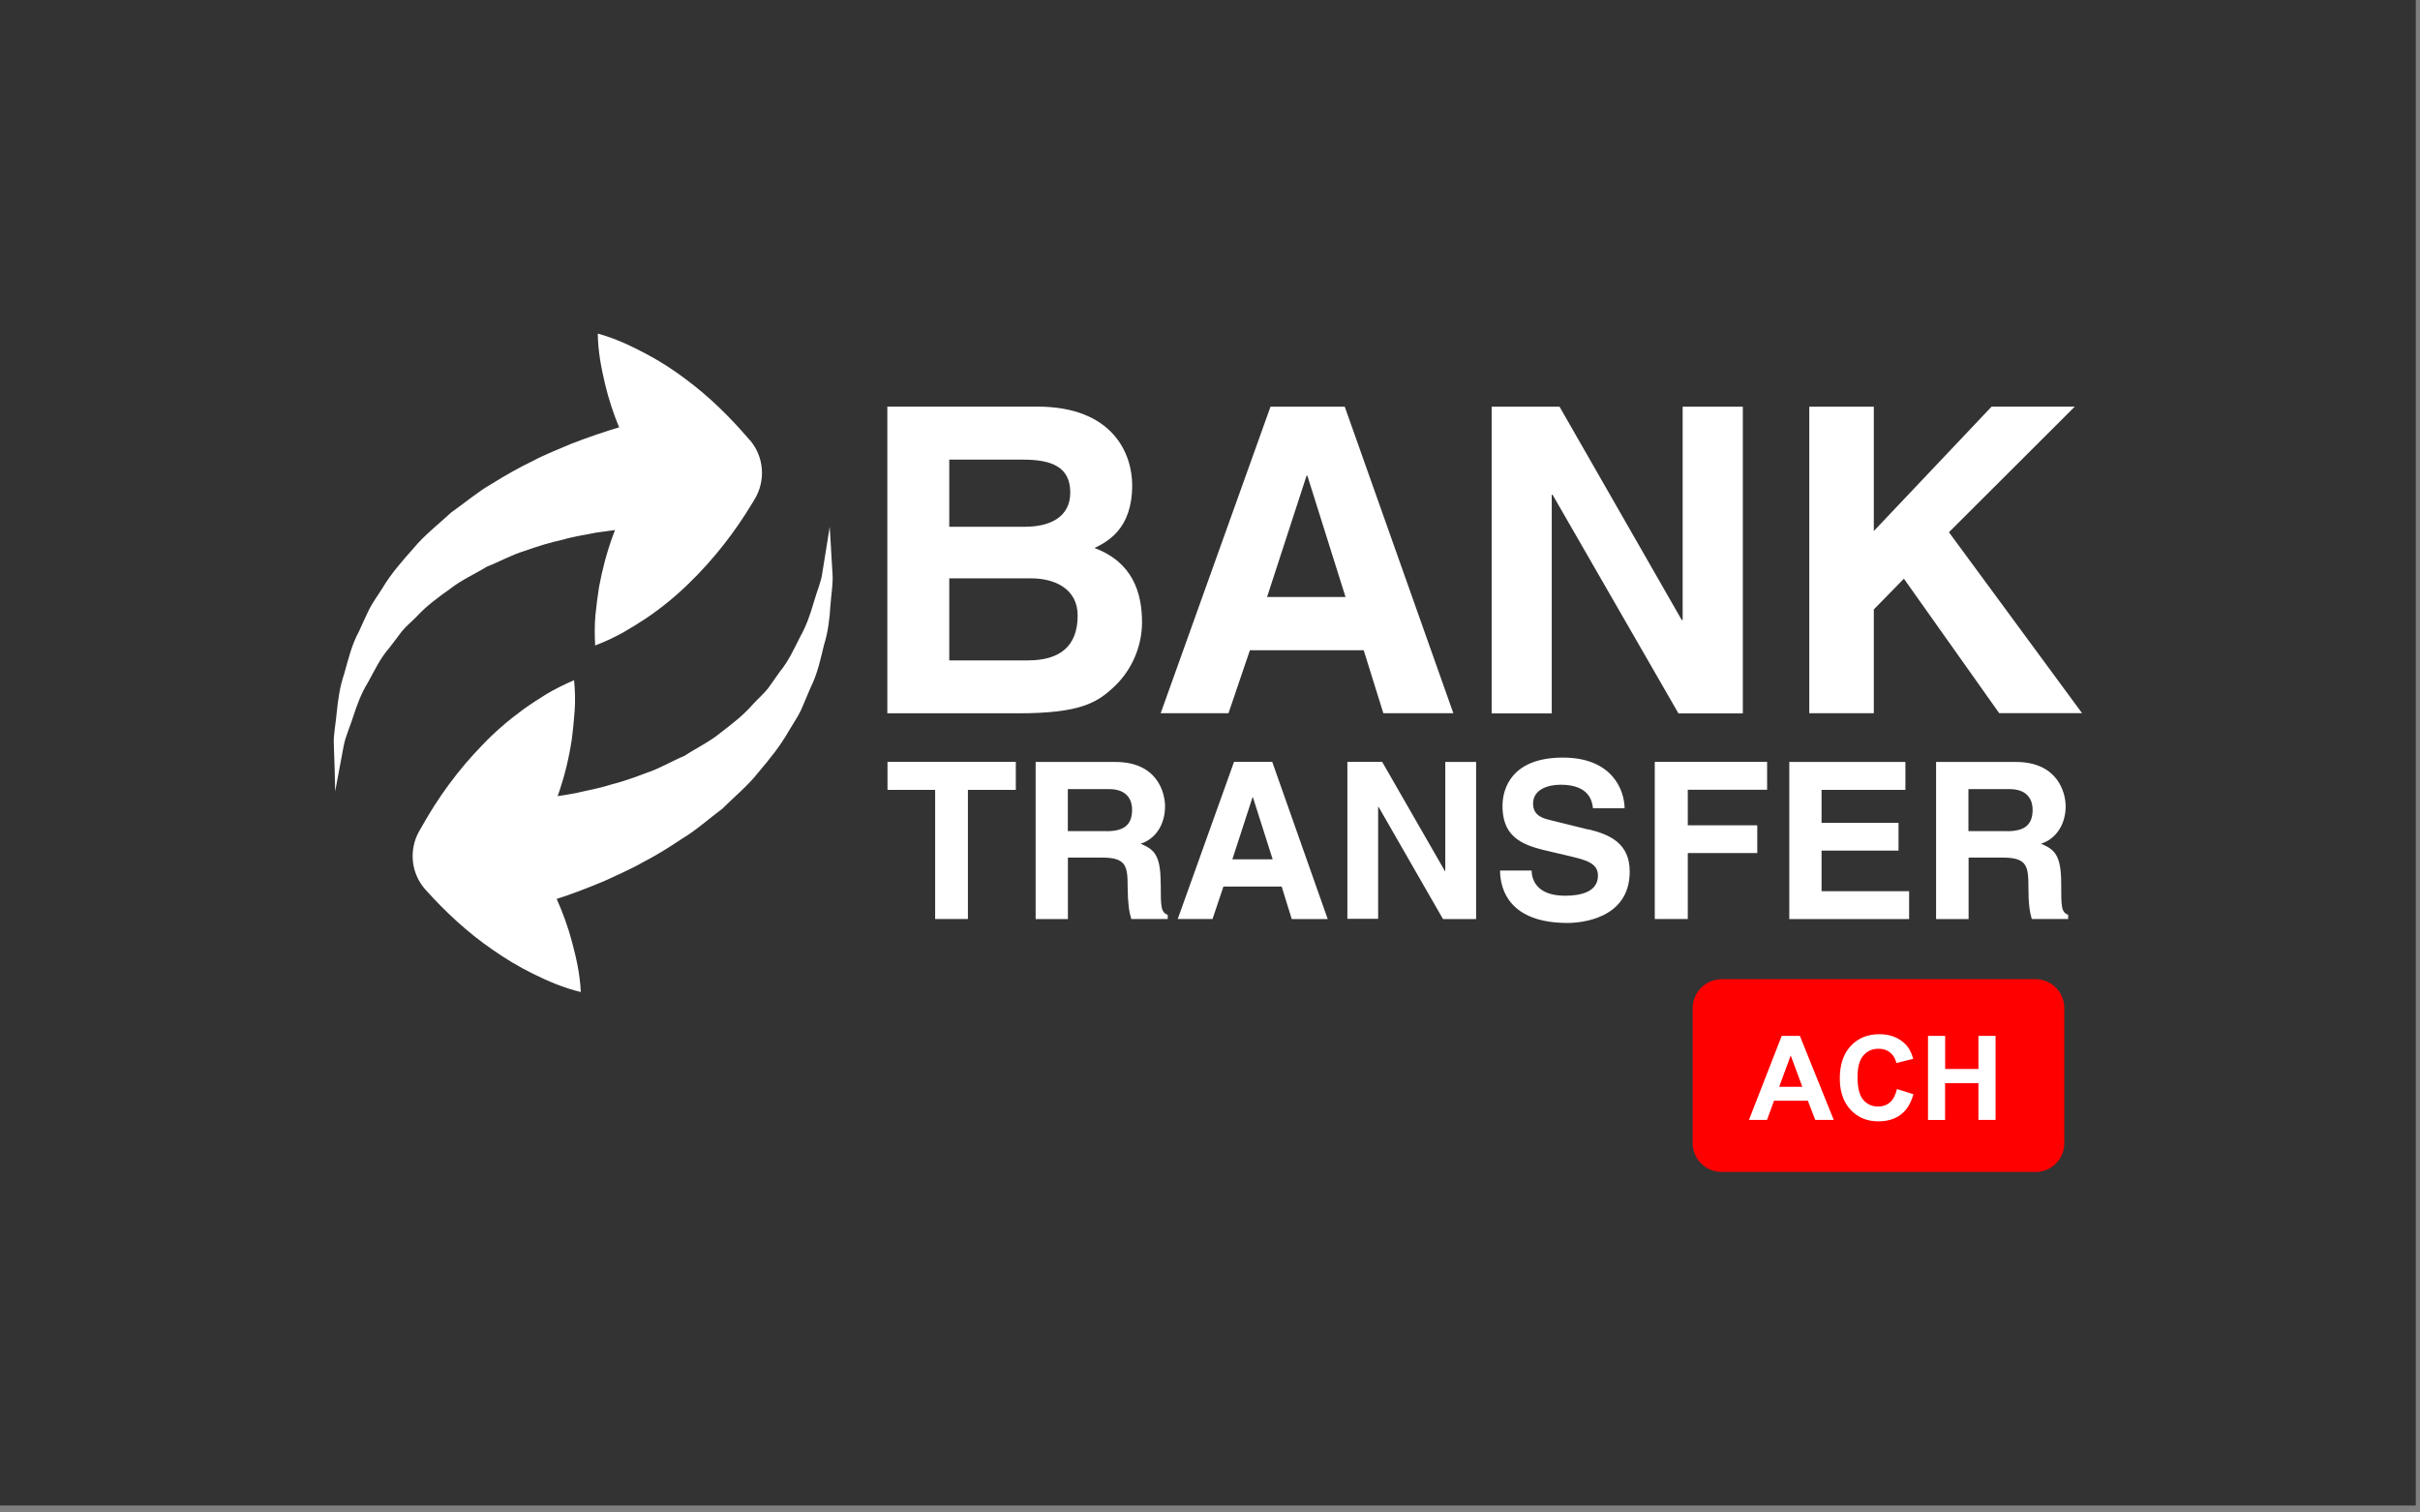
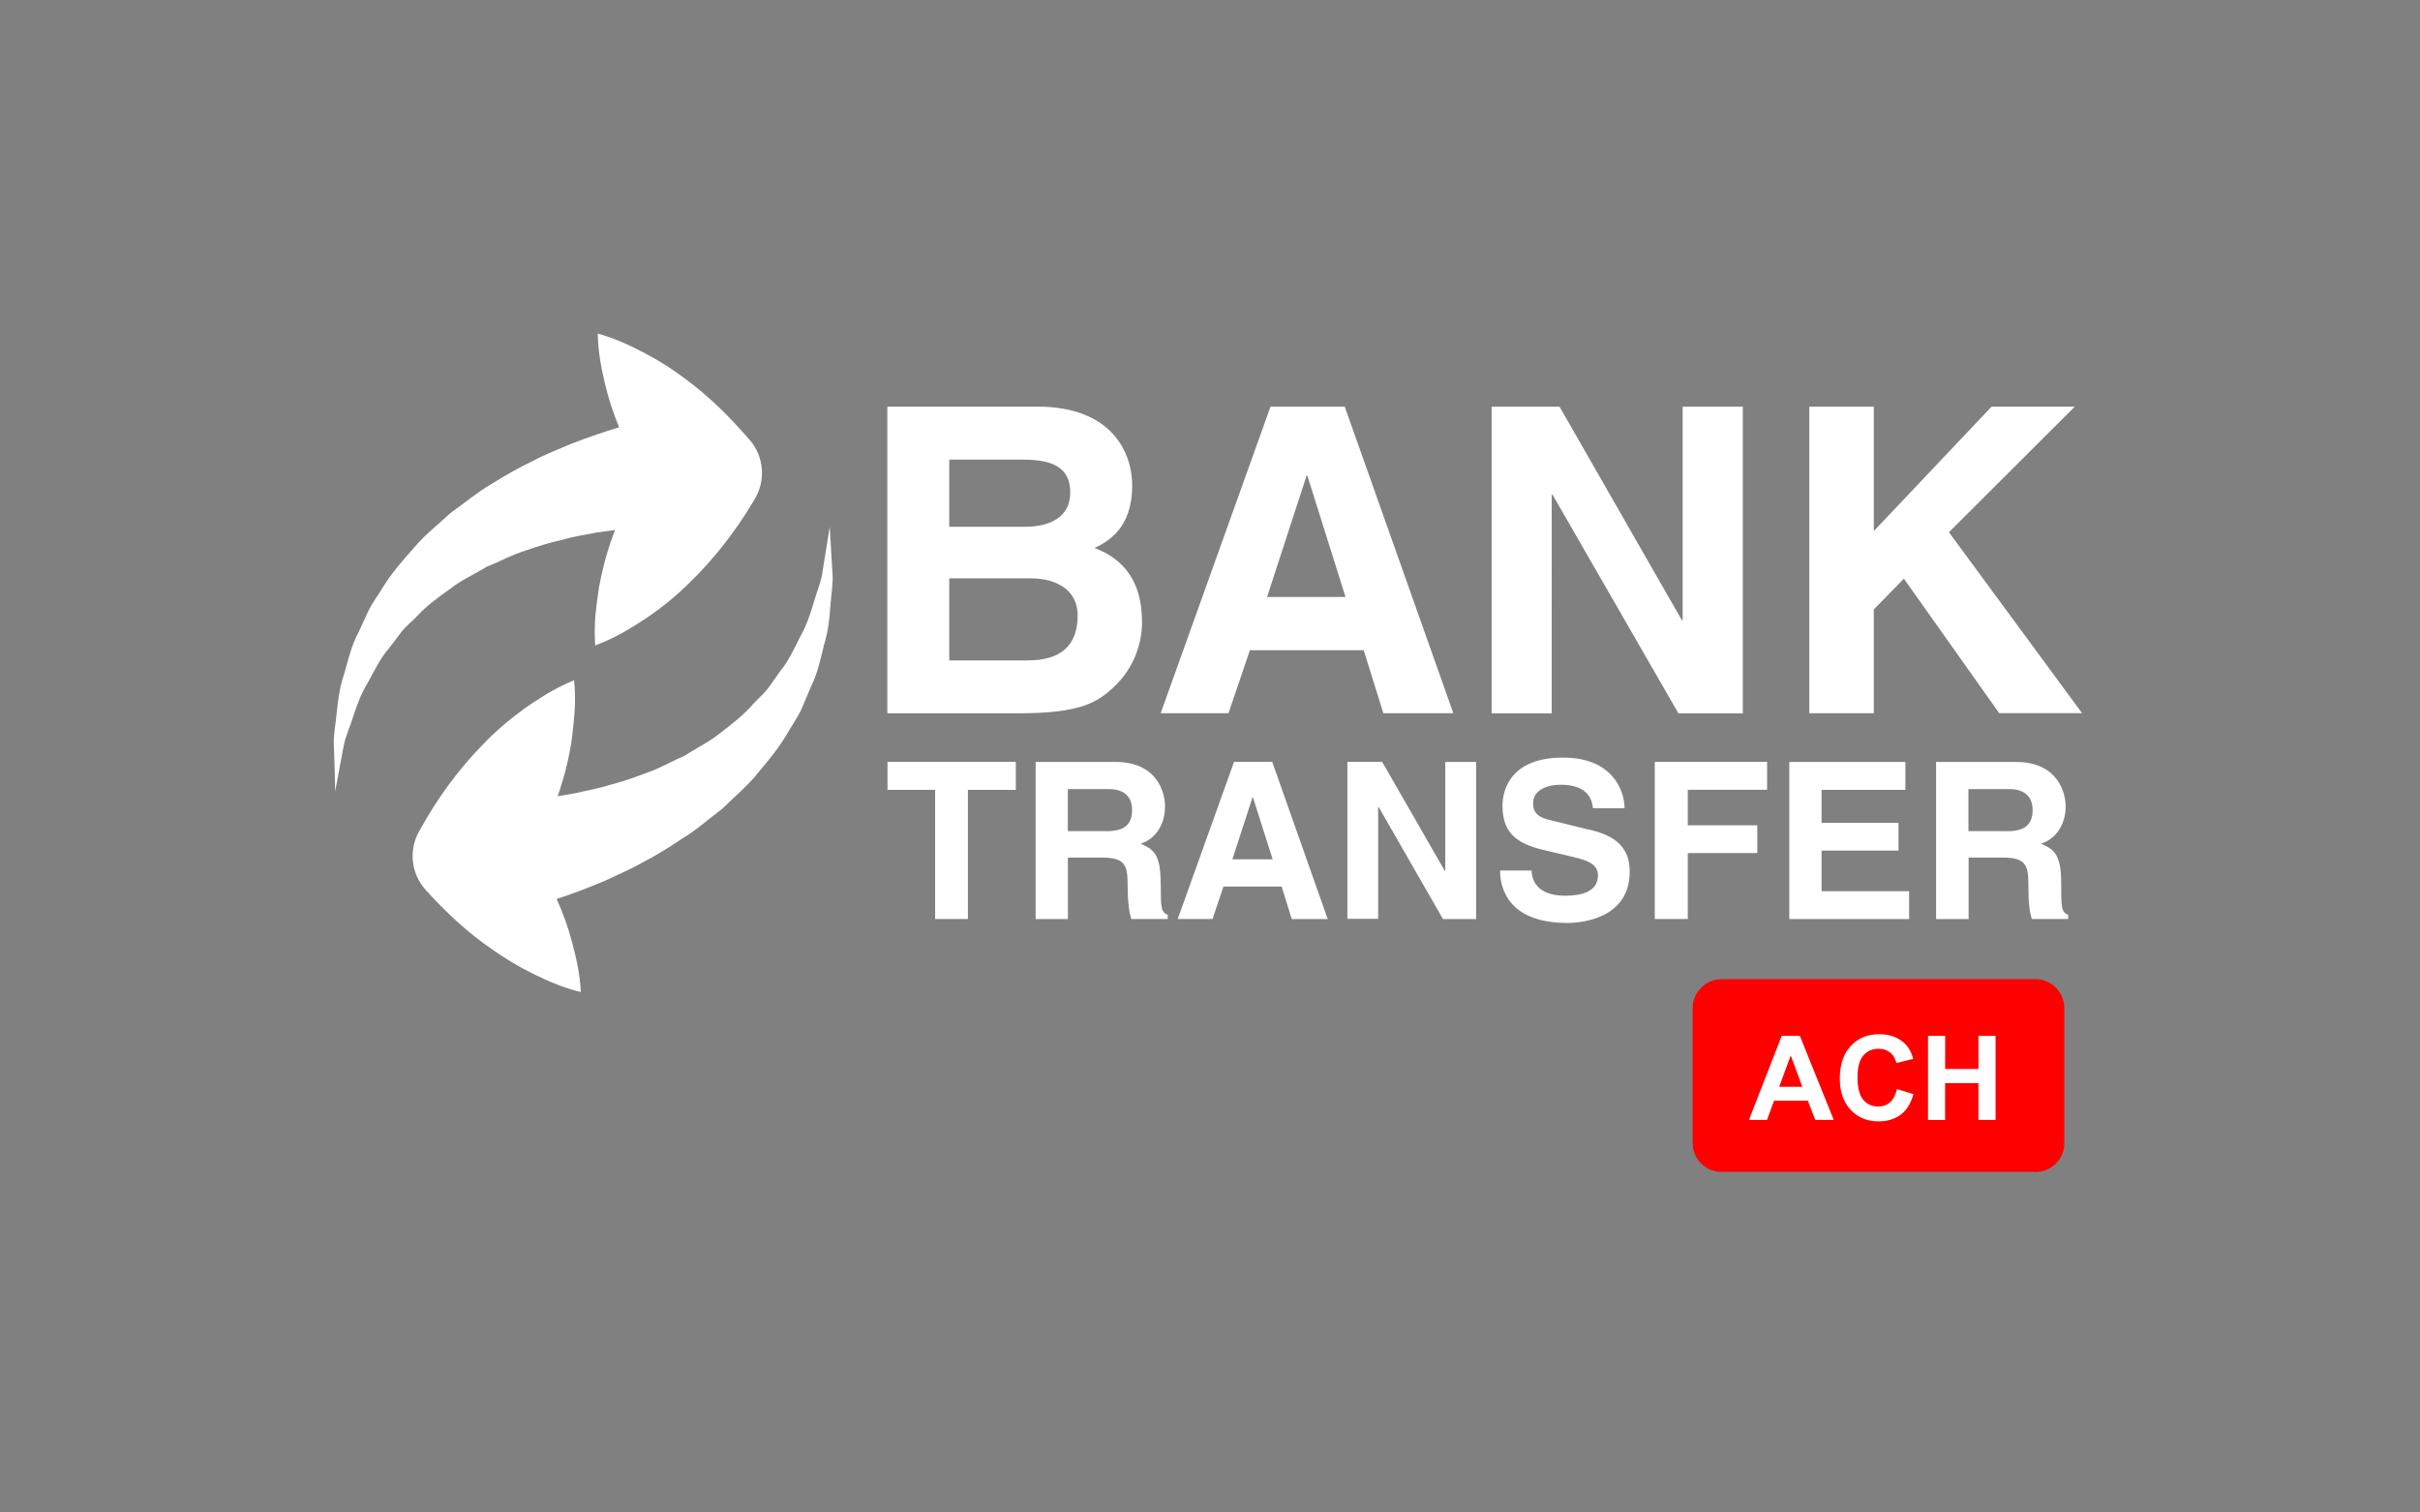
<svg xmlns="http://www.w3.org/2000/svg" fill-rule="evenodd" viewBox="0 0 288 180" clip-rule="evenodd">
  <rect x="0" y="0" width="288" height="180" fill="#808080" stroke="none" />
-   <path fill="#333" d="M0 0h287.5v179.17H0z" />
  <path fill="#fff" d="M98.9 65.26c-.1-1.64-.16-2.57-.16-2.57s-.14.92-.4 2.54c-.12.8-.3 1.77-.47 2.9-.13 1.1-.67 2.28-1.04 3.6-.38 1.3-.84 2.7-1.6 4.05-.7 1.36-1.34 2.84-2.4 4.13-.47.67-.96 1.35-1.44 2.03-.53.66-1.2 1.24-1.77 1.86-1.12 1.3-2.5 2.35-3.86 3.4-1.3 1.08-2.92 1.84-4.28 2.74-1.6.68-2.97 1.52-4.52 2.03-1.48.57-2.94 1.08-4.38 1.44-1.4.45-2.8.67-4.02.97-.78.15-1.5.27-2.2.37.07-.2.15-.4.22-.62.66-1.98 1.16-4.05 1.48-6.23.14-1.1.25-2.2.33-3.35.08-1.15.05-2.35-.07-3.6-1.16.5-2.23 1.03-3.23 1.62-.97.6-1.9 1.2-2.82 1.86-1.78 1.3-3.4 2.7-4.83 4.2-2.93 3-5.32 6.3-7.3 9.85l-.26.45c-1.24 2.2-1 5.03.8 7 2.35 2.6 4.94 5.04 7.95 7.1 1.5 1.05 3.1 2.02 4.83 2.87 1.74.85 3.53 1.65 5.66 2.16-.1-2.17-.55-4.08-1.04-5.94-.48-1.82-1.1-3.5-1.83-5.14 1.6-.5 3.52-1.23 5.7-2.14 1.4-.67 2.94-1.3 4.48-2.18 1.57-.8 3.16-1.78 4.76-2.86 1.65-.98 3.16-2.35 4.77-3.55 1.44-1.44 3.03-2.72 4.3-4.34 1.33-1.57 2.6-3.13 3.6-4.9.5-.85 1.06-1.65 1.48-2.53.38-.9.76-1.77 1.12-2.64.84-1.67 1.2-3.45 1.6-5.08.5-1.6.67-3.18.76-4.63.1-1.45.35-2.73.25-3.9-.08-1.15-.12-2.16-.18-3zM89.22 52.37c-2.28-2.67-4.8-5.18-7.74-7.34-1.46-1.1-3.03-2.1-4.74-3-1.72-.9-3.5-1.75-5.6-2.33.03 2.18.42 4.1.86 5.98.43 1.82 1 3.53 1.68 5.18-1.6.47-3.57 1.13-5.76 1.98-1.42.62-2.98 1.2-4.55 2.04-1.6.76-3.2 1.68-4.85 2.7-1.66.95-3.22 2.28-4.85 3.43-1.5 1.4-3.12 2.63-4.44 4.22-1.36 1.53-2.7 3.05-3.73 4.78-.52.85-1.12 1.63-1.56 2.5-.42.87-.82 1.74-1.2 2.6-.9 1.64-1.3 3.4-1.76 5.02-.55 1.6-.75 3.16-.9 4.6-.12 1.45-.42 2.73-.35 3.9.03 1.15.07 2.16.1 3 .04 1.63.06 2.57.06 2.57s.16-.94.47-2.55c.15-.8.33-1.76.54-2.87.2-1.1.76-2.28 1.16-3.58.43-1.3.92-2.68 1.74-4 .75-1.36 1.42-2.82 2.52-4.08.5-.65 1-1.3 1.5-1.98.54-.65 1.22-1.2 1.8-1.8 1.16-1.26 2.56-2.27 3.96-3.27 1.33-1.05 2.95-1.76 4.36-2.63 1.6-.63 3-1.43 4.57-1.9 1.5-.53 3-1 4.43-1.3 1.4-.42 2.8-.6 4.05-.86.8-.12 1.52-.2 2.2-.3-.07.2-.15.4-.23.62-.72 1.95-1.27 4-1.67 6.17-.17 1.1-.32 2.22-.43 3.35-.1 1.15-.1 2.35-.03 3.6 1.18-.45 2.26-.96 3.28-1.52 1-.57 1.96-1.17 2.88-1.78 1.83-1.25 3.47-2.6 4.97-4.07 3-2.9 5.5-6.13 7.6-9.62l.26-.43c1.3-2.17 1.15-5-.58-7.03zM130.24 65.23c1.53-.76 4.5-2.24 4.5-7.48 0-3.76-2.3-9.36-11.3-9.36H105.6v36.5h15.55c7.5 0 9.5-1.28 11.6-3.32 1.93-1.87 3.16-4.63 3.16-7.5 0-3.62-1.17-7.18-5.66-8.85zM112.97 54.7h8.8c3.47 0 5.6.92 5.6 3.92 0 2.9-2.38 4.07-5.4 4.07h-9v-8zm9.4 23.9h-9.4v-9.77h9.76c2.77 0 5.52 1.23 5.52 4.42 0 3.7-2.16 5.34-5.9 5.34zM105.62 90.67V94h5.67v15.37h3.9V94h5.7v-3.33h-15.28zM231.94 63.34l14.98-14.95h-9.9L223 63.2V48.4h-7.68v36.48H223V72.53l3.58-3.66 11.34 16h9.86l-15.84-21.53zM160.03 48.4h-8.83l-13.07 36.48h8.07l2.55-7.5h13.54l2.34 7.5h8.33l-12.93-36.5zm-9.24 22.65l4.7-14.43h.1l4.54 14.43h-9.35zM138.13 105.15c0-3.5-.84-4.07-2.38-4.74 1.86-.6 2.9-2.38 2.9-4.45 0-1.6-.9-5.28-5.9-5.28h-9.5v18.7h3.84v-7.32h4.05c2.9 0 3.06 1 3.06 3.53.02 1.93.17 2.9.43 3.78h4.34v-.5c-.83-.3-.83-.98-.83-3.7zm-6.45-6.24h-4.6v-5h4.9c2.3 0 2.75 1.45 2.75 2.45 0 1.84-1 2.56-3.05 2.56zM210.3 94v-3.33h-13.37v18.7h3.93v-7.85h8.27v-3.3h-8.27v-4.23h9.44zM216.78 106.06v-4.83h9.16v-3.3h-9.16V94h9.98v-3.32h-13.82v18.7h14.26v-3.32h-10.42zM189.02 98.72l-4.57-1.13c-.8-.2-2-.5-2-1.96 0-1.7 1.8-2.24 3.28-2.24 3.43 0 3.75 1.98 3.85 2.8h3.76c-.03-2.28-1.57-6.03-7.33-6.03-6.1 0-7.2 3.67-7.2 5.75 0 4.12 2.9 4.8 5.96 5.5l2 .47c2 .47 3.4.85 3.4 2.32 0 1.96-2.07 2.4-3.9 2.4-3.45 0-3.97-1.96-4-3h-3.75c0 2.32 1.17 6.24 8.03 6.24 1.64 0 7.4-.5 7.4-6.12 0-3.35-2.35-4.4-4.9-5.02zM245.3 105.15c0-3.5-.86-4.07-2.4-4.74 1.86-.6 2.93-2.38 2.93-4.45 0-1.6-.92-5.28-5.92-5.28h-9.5v18.7h3.87v-7.32h4.05c2.9 0 3.07 1 3.07 3.53 0 1.93.14 2.9.4 3.78h4.33v-.5c-.83-.3-.83-.98-.83-3.7zm-6.44-6.24h-4.6v-5h4.88c2.3 0 2.76 1.45 2.76 2.45 0 1.84-1 2.56-3.04 2.56zM200.25 48.4v25.4h-.1L185.6 48.4h-8.08v36.5h7.15V58.88h.1l14.98 26.02h7.66V48.4h-7.15zM151.4 90.67h-4.54l-6.7 18.7h4.14l1.3-3.86h6.93l1.2 3.87h4.28l-6.6-18.7zm-4.74 11.6l2.4-7.38h.05l2.35 7.38h-4.8zM172 90.67v13.02l-.04-.02-7.47-13h-4.14v18.68h3.66V96.04h.06l7.66 13.34h3.94v-18.7H172z" />
  <path fill="#fe0000" d="M242.08 139.47h-37.06c-.05 0-.1 0-.14 0-1.9 0-3.44-1.54-3.44-3.42 0-.04 0-.1 0-.13V120.1c0-.05 0-.1 0-.13 0-1.88 1.56-3.44 3.46-3.44.03 0 .06 0 .1 0h37.1c.04 0 .1 0 .13 0 1.9 0 3.44 1.55 3.44 3.43 0 .03 0 .06 0 .1v15.92c0 .03 0 .06 0 .1 0 1.86-1.54 3.4-3.42 3.4-.05 0-.1 0-.17 0z" />
  <path fill="#fff" d="M218.23 133.28h-2.2l-.88-2.28h-4.03l-.83 2.28h-2.15l3.9-10h2.16l4.03 10zm-3.74-3.95l-1.38-3.72-1.37 3.73h2.74zM225.74 129.6l1.97.62c-.3 1.1-.8 1.9-1.5 2.43-.7.53-1.6.8-2.66.8-1.35 0-2.44-.45-3.3-1.36-.86-.92-1.3-2.16-1.3-3.74 0-1.66.44-2.94 1.3-3.87.87-.93 2-1.4 3.4-1.4 1.25 0 2.24.37 3.02 1.1.45.42.8 1.03 1.02 1.83l-2 .5c-.13-.53-.37-.95-.75-1.24-.38-.32-.84-.46-1.38-.46-.74 0-1.35.27-1.8.8-.47.53-.7 1.38-.7 2.58 0 1.26.23 2.17.68 2.7.46.53 1.05.8 1.78.8.54 0 1.02-.17 1.4-.5.4-.34.67-.9.84-1.6zM229.45 133.28v-10h2.04v3.94h3.96v-3.94h2.04v10h-2.04v-4.37h-3.97v4.38h-2.05z" />
</svg>